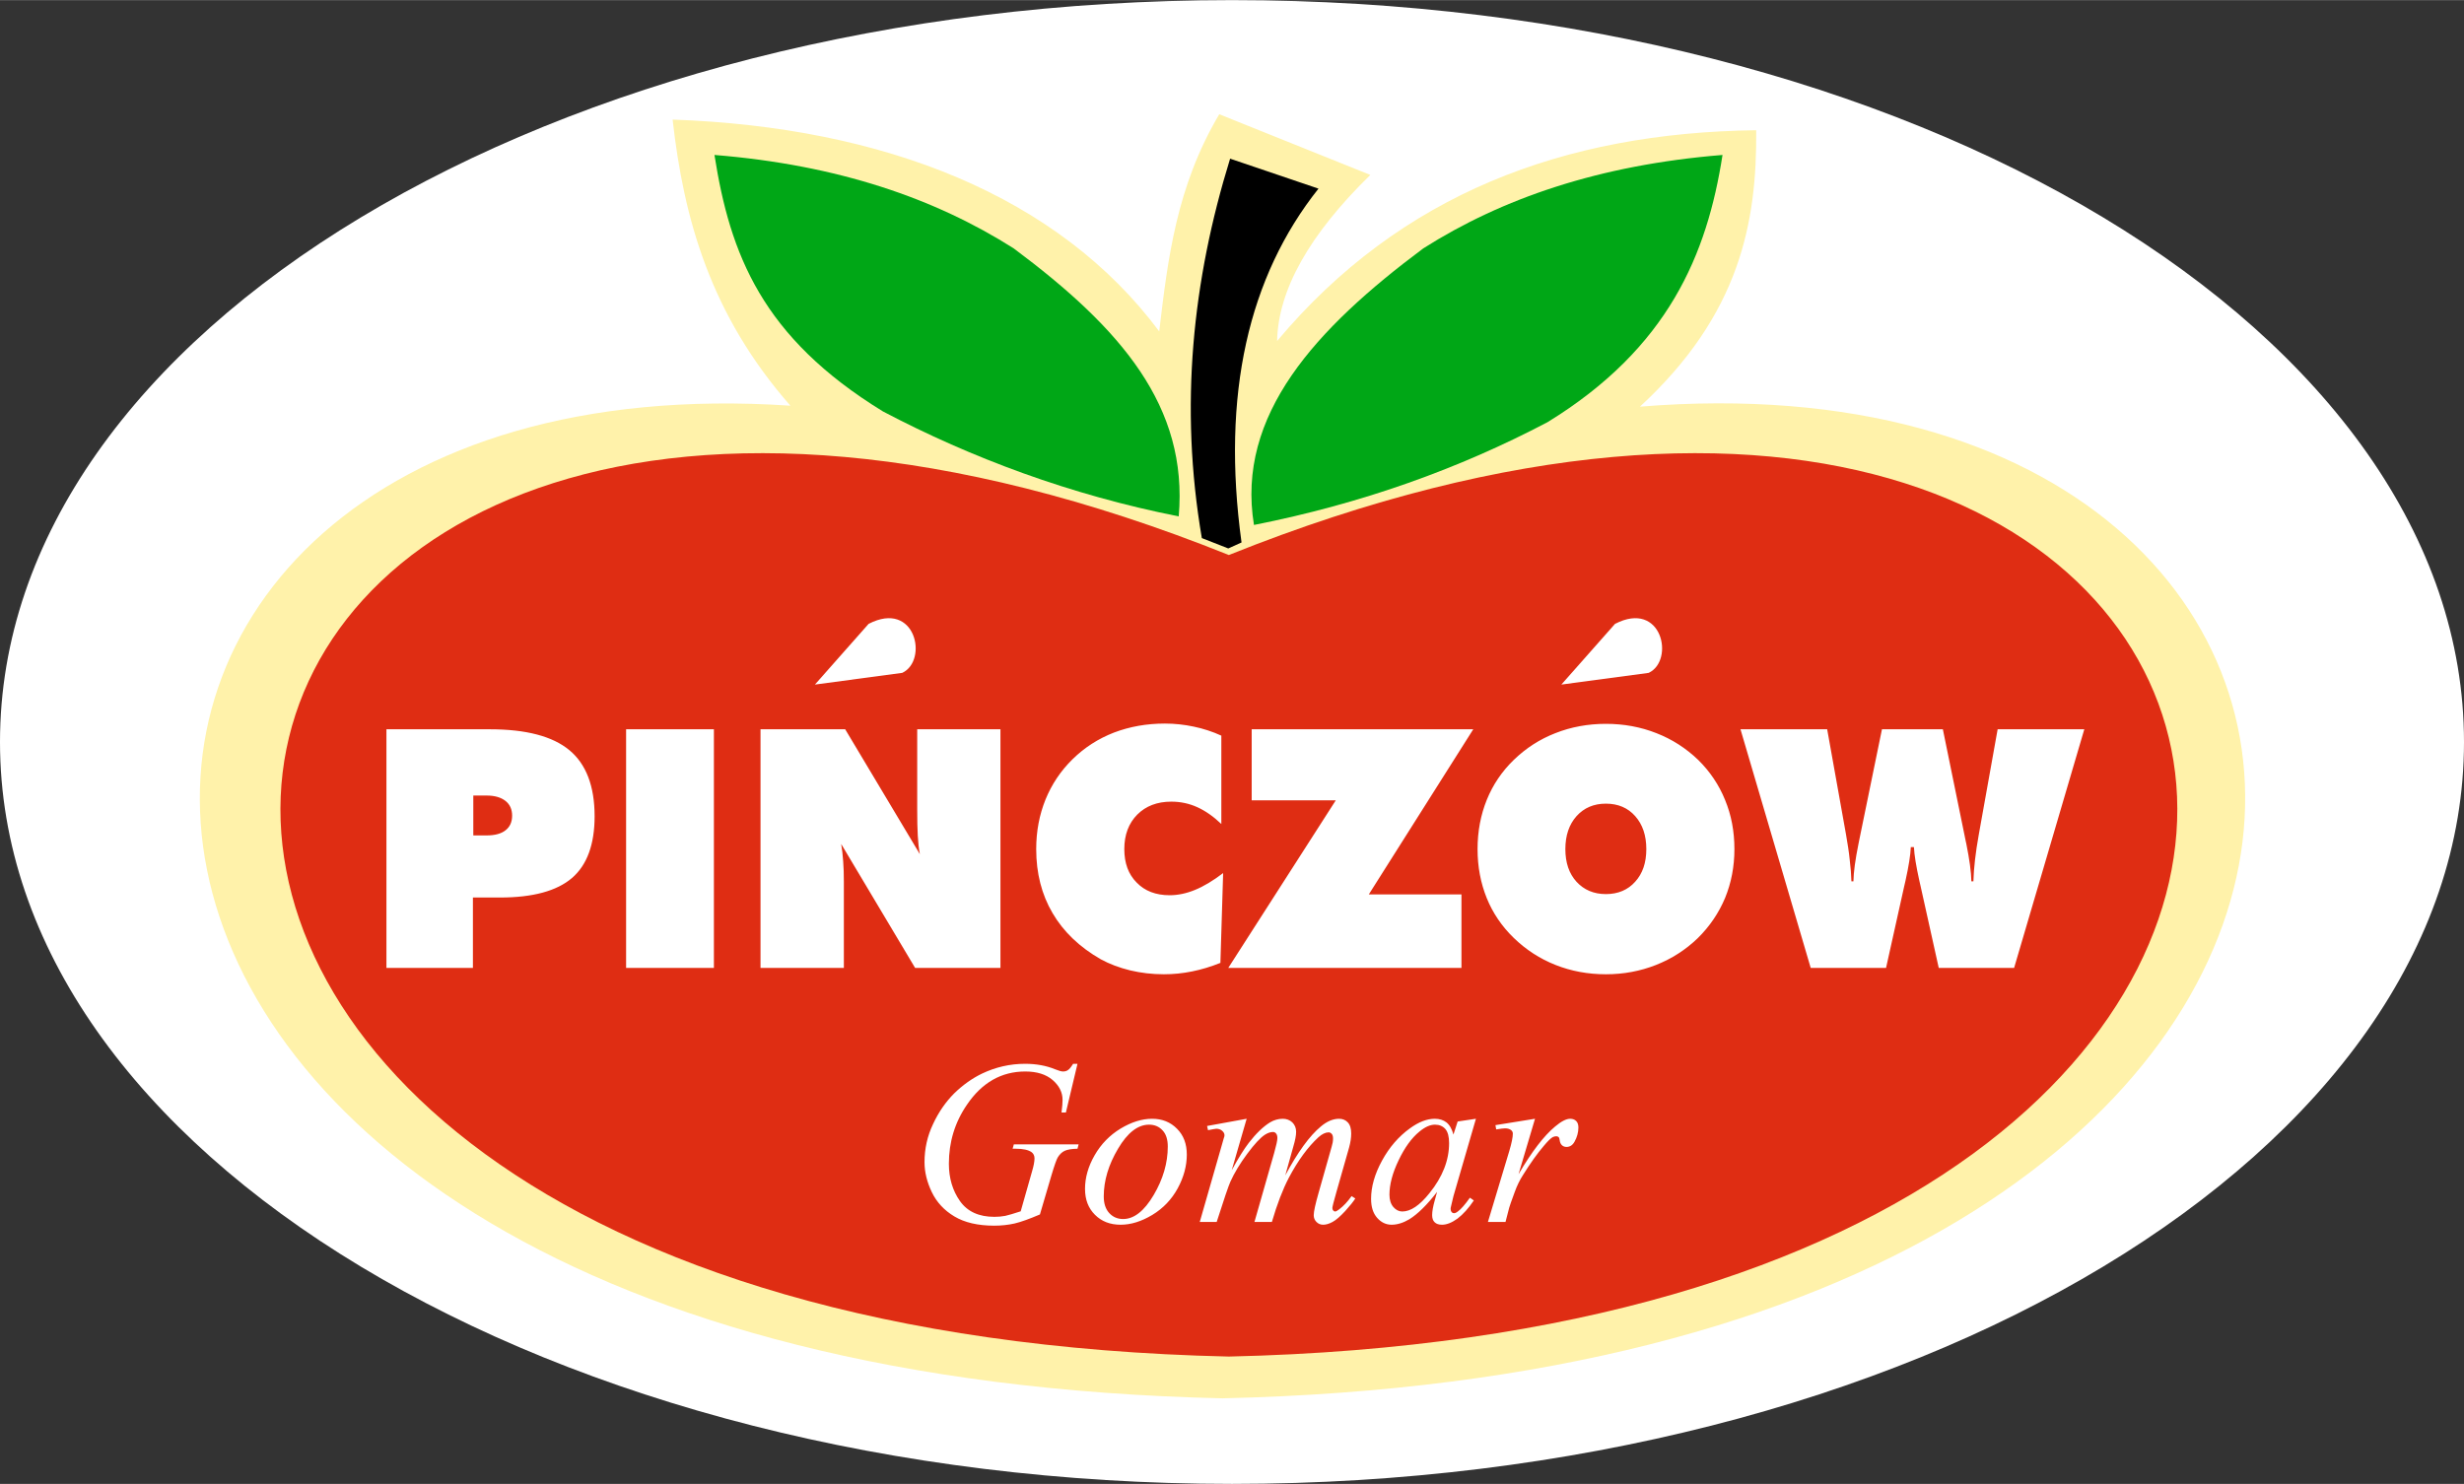
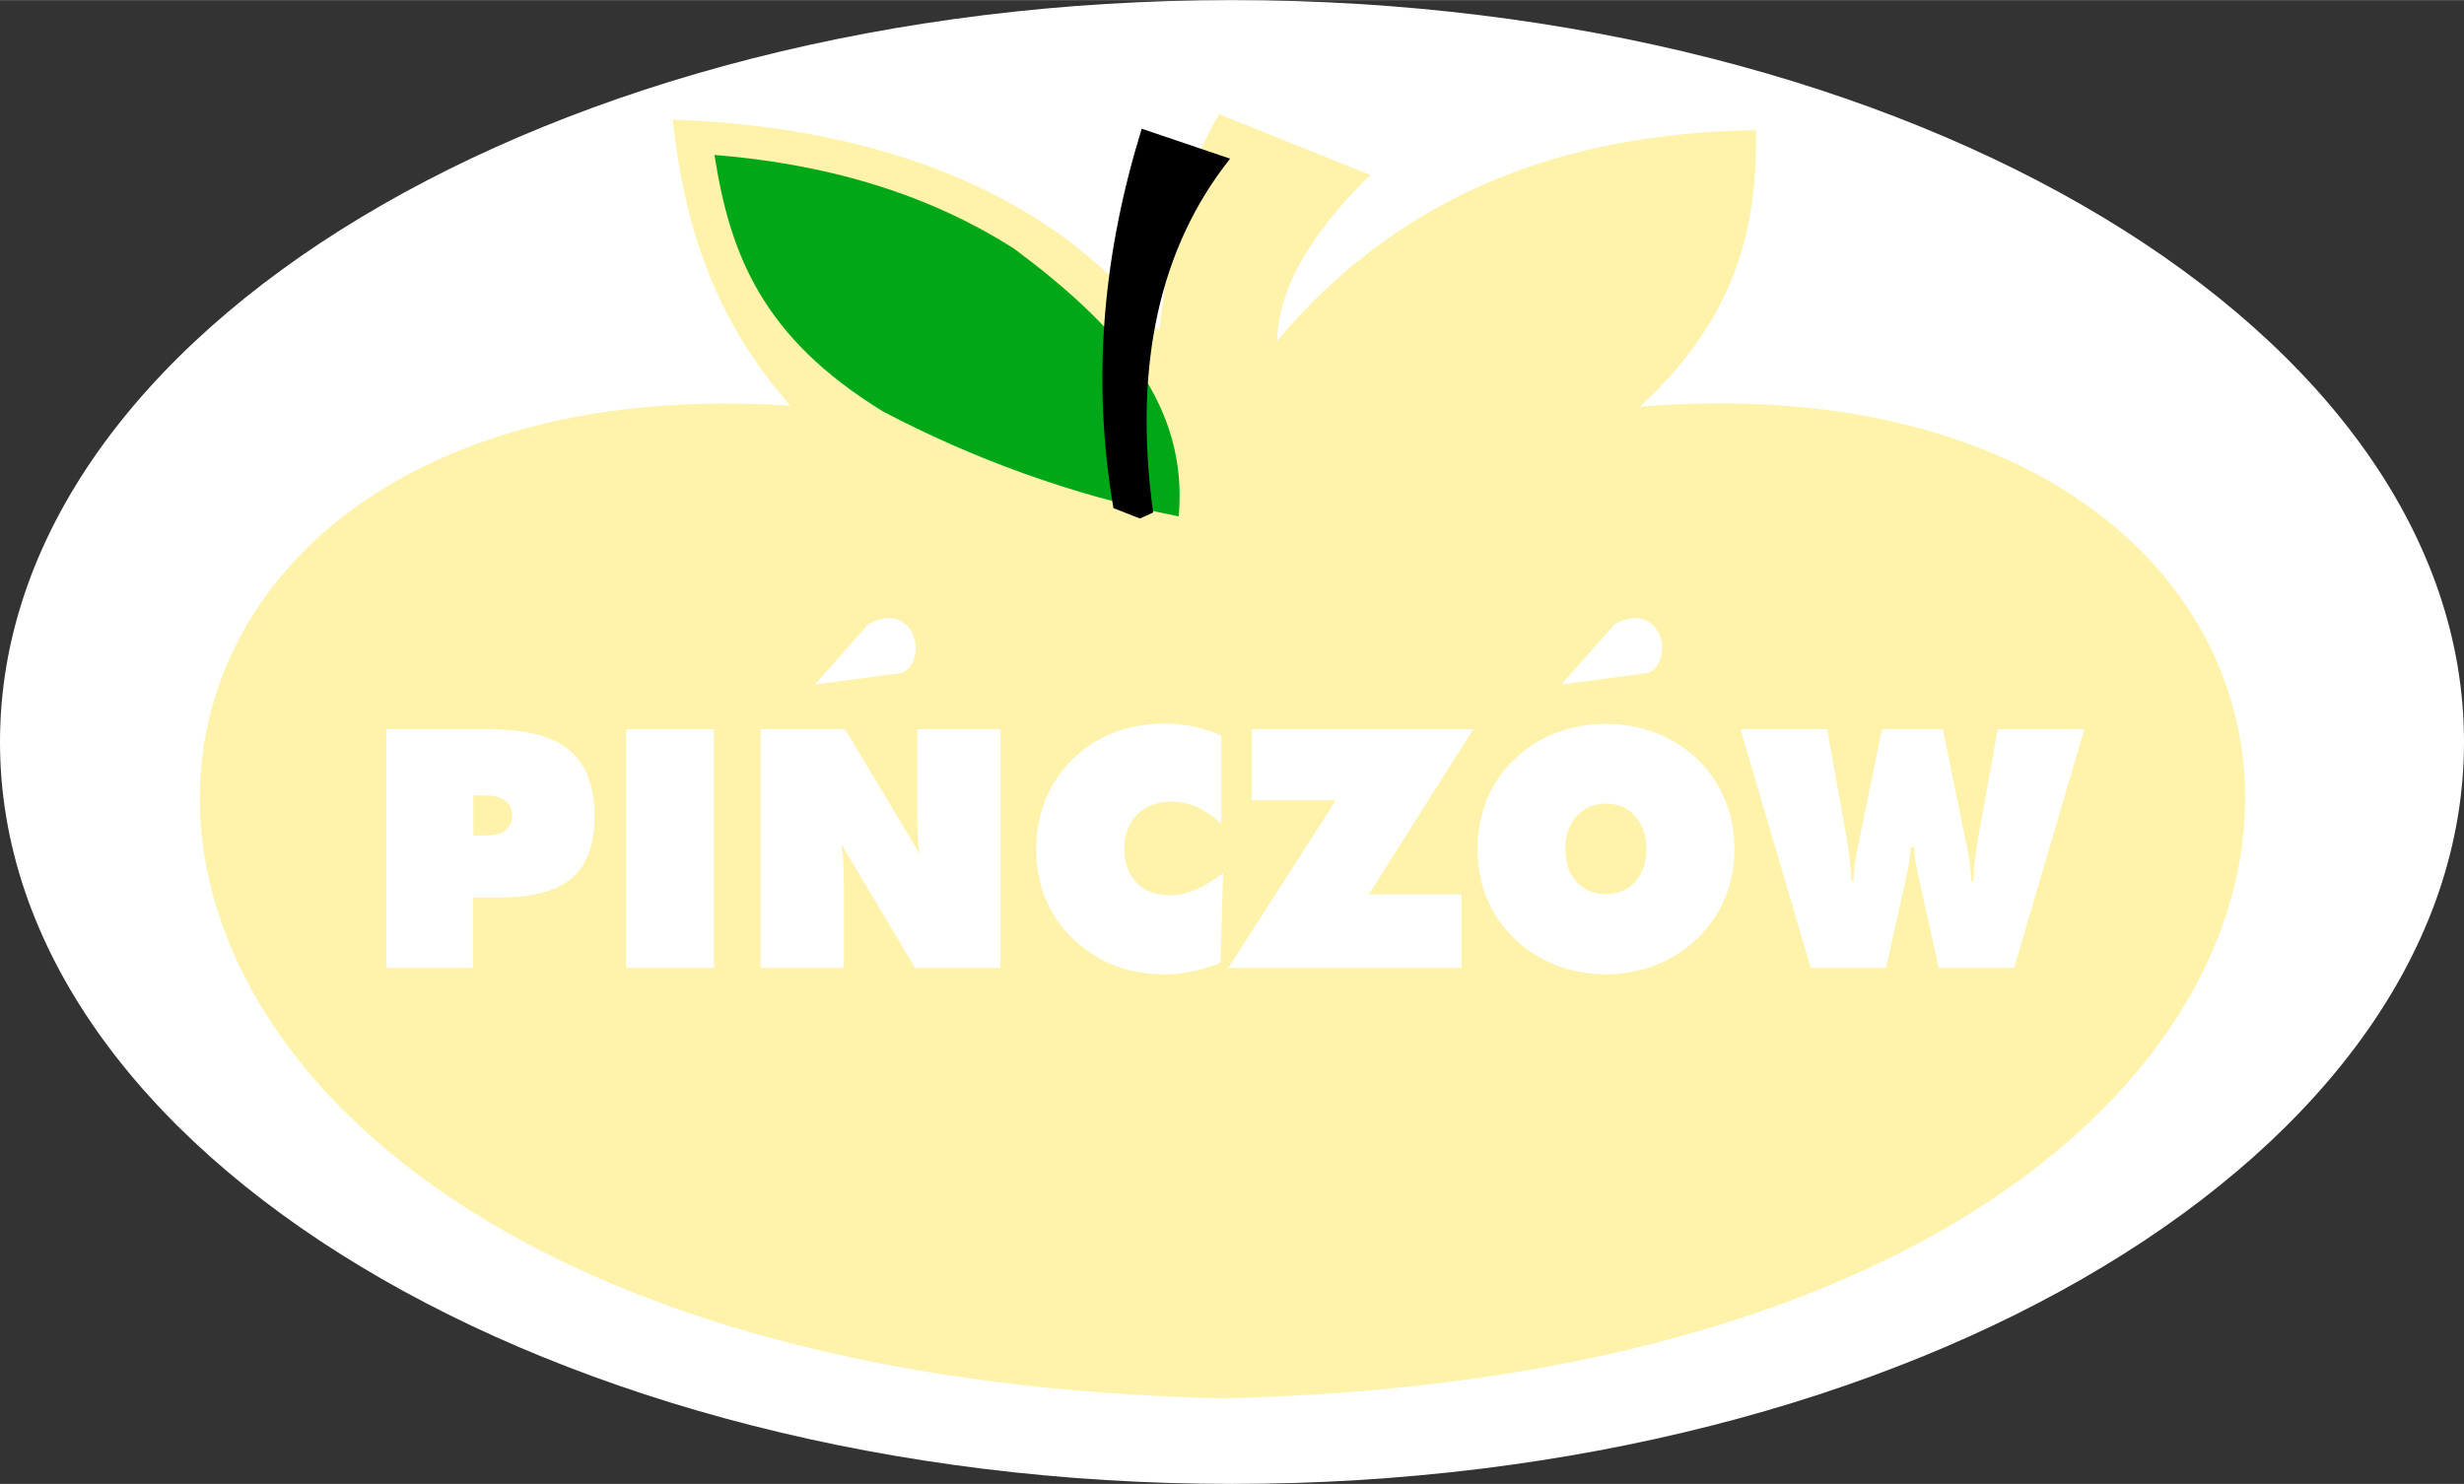
<svg xmlns="http://www.w3.org/2000/svg" xml:space="preserve" width="1079px" height="650px" version="1.1" style="shape-rendering:geometricPrecision; text-rendering:geometricPrecision; image-rendering:optimizeQuality; fill-rule:evenodd; clip-rule:evenodd" viewBox="0 0 1079 649.9">
  <rect x="0" y="0" width="1079" height="649.9" fill="#333333" stroke="none" />
  <defs>
    <style type="text/css">
   
    .fil4 {fill:black}
    .fil3 {fill:#00A716}
    .fil2 {fill:#DF2D13}
    .fil1 {fill:#FFF2AA}
    .fil0 {fill:white}
   
  </style>
  </defs>
  <g id="Warstwa_x0020_1">
    <path class="fil0" d="M0 324.95c0,-179.47 241.55,-324.95 539.5,-324.95 297.95,0 539.5,145.48 539.5,324.95 0,179.47 -241.55,324.95 -539.5,324.95 -297.95,0 -539.5,-145.48 -539.5,-324.95z" />
    <path class="fil1" d="M535.33 612.41c-567.53,-12.79 -555.16,-459.27 -189.22,-434.77 -35.07,-39.99 -46.7,-81.95 -51.57,-125.31 92.94,3.29 168.97,33.57 213.09,92.77 3.75,-31.7 7.5,-63.4 26.29,-95.11l66.15 26.58c-26.74,26.12 -40.36,50.37 -40.82,72.74 53.99,-64.45 125.81,-91.28 209.8,-92.32 0.33,40.37 -7.13,80.7 -50.91,121.07 372.23,-30.21 388.02,421.51 -182.81,434.35z" />
-     <path class="fil2" d="M538.12 594.12c-605.78,-13.67 -499.17,-551.25 0,-351.07 499.18,-200.18 605.83,337.4 0,351.07z" />
    <path class="fil0" d="M683.73 299.79l38.24 -5.13c11.5,-5.41 5.88,-32.12 -14.75,-21.45l-23.49 26.58zm-326.87 0l0 0 38.25 -5.13c11.5,-5.41 5.87,-32.12 -14.75,-21.45l-23.5 26.58zm479.89 71.19l0 0c-0.13,3.46 -0.92,8.38 -2.34,14.79l-0.58 2.5 -7.92 35.62 -32.99 0 -30.75 -104.52 37.96 0 8.25 46.07c0.7,4.04 1.29,7.71 1.62,11.08 0.41,3.38 0.67,6.5 0.75,9.46l0.87 0c0.09,-4.16 0.84,-9.58 2.21,-16.37 0.13,-0.58 0.21,-1.08 0.29,-1.46l10 -48.78 26.67 0 9.99 48.86 0.3 1.38c1.37,6.83 2.12,12.29 2.2,16.37l0.88 0c0.08,-2.96 0.33,-6.08 0.71,-9.46 0.37,-3.37 0.95,-7.04 1.66,-11.08l8.25 -46.07 37.95 0 -30.74 104.52 -33 0 -7.91 -35.62 -0.58 -2.54c-1.42,-6.41 -2.21,-11.29 -2.38,-14.75l-1.37 0zm-77.24 0.88l0 0c0,7.62 -1.38,14.79 -4.08,21.37 -2.75,6.58 -6.75,12.5 -12,17.66 -5.29,5.09 -11.38,9 -18.25,11.71 -6.87,2.71 -14.21,4.08 -21.96,4.08 -7.83,0 -15.2,-1.37 -22.04,-4.08 -6.87,-2.71 -12.95,-6.67 -18.28,-11.83 -5.21,-5.04 -9.17,-10.87 -11.83,-17.41 -2.67,-6.59 -4.04,-13.75 -4.04,-21.5 0,-7.79 1.37,-14.96 4.04,-21.58 2.66,-6.58 6.62,-12.46 11.83,-17.5 5.29,-5.12 11.33,-9.04 18.2,-11.71 6.83,-2.7 14.25,-4.08 22.12,-4.08 7.92,0 15.29,1.38 22.13,4.08 6.87,2.67 12.95,6.59 18.29,11.71 5.16,5.08 9.12,10.96 11.79,17.58 2.75,6.63 4.08,13.79 4.08,21.5zm-56.29 19.7l0 0c5.34,0 9.63,-1.83 12.83,-5.41 3.26,-3.58 4.88,-8.33 4.88,-14.29 0,-6 -1.62,-10.79 -4.88,-14.46 -3.2,-3.62 -7.49,-5.45 -12.83,-5.45 -5.29,0 -9.58,1.83 -12.87,5.49 -3.25,3.67 -4.87,8.46 -4.87,14.42 0,5.96 1.62,10.71 4.87,14.29 3.29,3.58 7.58,5.41 12.87,5.41zm-165.35 32.33l0 0 47.08 -73.4 -36.83 0 0 -31.12 97.03 0 -45.74 72.32 40.57 0 0 32.2 -102.11 0zm-3.04 -63.03l0 0c-3.45,-3.29 -6.95,-5.75 -10.54,-7.37 -3.58,-1.63 -7.41,-2.42 -11.37,-2.42 -6.21,0 -11.16,1.92 -14.91,5.67 -3.75,3.79 -5.67,8.83 -5.67,15.12 0,6.12 1.79,11.04 5.42,14.66 3.58,3.71 8.41,5.54 14.45,5.54 3.63,0 7.33,-0.79 11.08,-2.33 3.8,-1.54 7.88,-4 12.33,-7.37l-1.2 39.33c-4.13,1.66 -8.25,2.91 -12.38,3.74 -4.12,0.84 -8.24,1.25 -12.37,1.25 -5.12,0 -10.04,-0.58 -14.79,-1.71 -4.75,-1.16 -9.04,-2.79 -12.87,-4.87 -9.29,-5.33 -16.33,-12.08 -21.08,-20.2 -4.79,-8.13 -7.17,-17.5 -7.17,-28.04 0,-7.83 1.38,-15.04 4.09,-21.75 2.7,-6.62 6.62,-12.5 11.79,-17.58 5.25,-5.16 11.29,-9.04 18.16,-11.71 6.88,-2.62 14.33,-3.95 22.33,-3.95 4.25,0 8.46,0.46 12.58,1.33 4.17,0.87 8.21,2.17 12.12,3.96l0 38.7zm-201.8 63.03l0 0 0 -104.52 37.08 0 32.7 54.7c-0.46,-2.42 -0.75,-5.13 -0.91,-8.09 -0.17,-2.91 -0.25,-6.79 -0.25,-11.58l0 -35.03 36.45 0 0 104.52 -37.37 0 -32.37 -54.28c0.42,2.37 0.67,4.87 0.87,7.58 0.21,2.67 0.3,5.67 0.3,9l0 37.7 -36.5 0zm-58.86 -104.52l0 0 38.45 0 0 104.52 -38.45 0 0 -104.52zm-66.91 29.03l0 0 0 17.46 5.87 0c3.59,0 6.38,-0.75 8.25,-2.25 1.92,-1.5 2.88,-3.62 2.88,-6.41 0,-2.75 -0.96,-4.92 -2.92,-6.46 -2,-1.55 -4.71,-2.34 -8.21,-2.34l-5.87 0zm-38.04 75.49l0 0 0 -104.52 45.21 0c15.91,0 27.53,3.04 34.91,9.16 7.33,6.08 11.04,15.75 11.04,28.96 0,12.33 -3.33,21.37 -9.92,27.03 -6.62,5.67 -17.12,8.54 -31.49,8.54l-11.88 0 0 30.83 -37.87 0z" />
-     <path class="fil0" d="M654.86 492.76l17.33 -2.79 -7.21 24.28c5.83,-9.95 11.21,-16.91 16,-20.87 2.7,-2.29 4.91,-3.41 6.62,-3.41 1.09,0 1.96,0.33 2.63,1 0.62,0.62 0.96,1.58 0.96,2.79 0,2.2 -0.59,4.29 -1.71,6.29 -0.84,1.5 -2,2.25 -3.5,2.25 -0.75,0 -1.42,-0.21 -2,-0.75 -0.54,-0.5 -0.88,-1.25 -1,-2.29 -0.09,-0.63 -0.21,-1.05 -0.46,-1.25 -0.29,-0.25 -0.58,-0.38 -0.96,-0.38 -0.58,0 -1.08,0.13 -1.62,0.38 -0.88,0.5 -2.21,1.79 -3.96,3.91 -2.79,3.25 -5.79,7.46 -9.04,12.67 -1.42,2.2 -2.63,4.66 -3.63,7.45 -1.41,3.8 -2.2,6.09 -2.41,6.84l-1.63 6.29 -7.7 0 9.33 -31c1.08,-3.62 1.58,-6.16 1.58,-7.71 0,-0.58 -0.25,-1.08 -0.71,-1.49 -0.7,-0.55 -1.58,-0.8 -2.71,-0.8 -0.66,0 -1.99,0.17 -3.87,0.46l-0.33 -1.87zm-26.46 -0.21l0 0c-2.16,0 -4.41,1.04 -6.83,3.04 -3.42,2.79 -6.46,7 -9.12,12.58 -2.67,5.54 -4,10.58 -4,15.08 0,2.25 0.58,4.04 1.71,5.38 1.12,1.29 2.45,1.95 3.91,1.95 3.67,0 7.62,-2.66 11.91,-8.04 5.76,-7.12 8.59,-14.45 8.59,-21.91 0,-2.83 -0.54,-4.87 -1.63,-6.17 -1.12,-1.24 -2.62,-1.91 -4.54,-1.91zm17.92 -2.58l0 0 -9.84 33.87 -1.08 4.54c-0.12,0.45 -0.17,0.79 -0.17,1.12 0,0.5 0.17,1 0.5,1.38 0.3,0.33 0.63,0.45 1,0.45 0.46,0 1.05,-0.25 1.71,-0.79 1.34,-0.96 3.09,-2.95 5.25,-6l1.71 1.21c-2.33,3.46 -4.71,6.08 -7.12,7.92 -2.46,1.79 -4.75,2.71 -6.79,2.71 -1.46,0 -2.54,-0.38 -3.25,-1.09 -0.75,-0.71 -1.09,-1.75 -1.09,-3.12 0,-1.63 0.38,-3.75 1.13,-6.42l1.04 -3.75c-4.42,5.71 -8.46,9.67 -12.12,11.96 -2.67,1.58 -5.25,2.42 -7.8,2.42 -2.45,0 -4.58,-1.01 -6.37,-3.05 -1.75,-2 -2.62,-4.75 -2.62,-8.29 0,-5.29 1.58,-10.87 4.79,-16.74 3.21,-5.88 7.29,-10.58 12.21,-14.13 3.83,-2.79 7.45,-4.2 10.91,-4.2 2.04,0 3.71,0.54 5.08,1.58 1.38,1.08 2.38,2.83 3.08,5.33l1.84 -5.71 8 -1.2zm-100.4 0l0 0 -6.54 22.53c2.91,-5.33 5.41,-9.29 7.45,-11.95 3.17,-4.09 6.29,-7.13 9.33,-9 1.75,-1.04 3.63,-1.58 5.58,-1.58 1.63,0 3.05,0.54 4.17,1.58 1.09,1.08 1.67,2.46 1.67,4.12 0,1.63 -0.42,3.75 -1.21,6.42l-3.54 12.66c5.46,-10.16 10.62,-17.28 15.54,-21.37 2.71,-2.29 5.37,-3.41 8.04,-3.41 1.54,0 2.83,0.54 3.79,1.58 1,1.04 1.5,2.66 1.5,4.87 0,1.92 -0.33,3.96 -0.92,6.13l-5.54 19.45c-1.21,4.21 -1.79,6.58 -1.79,7.04 0,0.46 0.13,0.88 0.46,1.17 0.17,0.25 0.46,0.37 0.79,0.37 0.34,0 0.92,-0.33 1.75,-0.95 1.92,-1.46 3.71,-3.38 5.42,-5.79l1.62 1.04c-0.83,1.33 -2.29,3.16 -4.41,5.5 -2.17,2.33 -3.96,3.91 -5.5,4.75 -1.5,0.83 -2.88,1.25 -4.17,1.25 -1.17,0 -2.13,-0.42 -2.92,-1.21 -0.79,-0.8 -1.2,-1.75 -1.2,-2.96 0,-1.58 0.7,-4.79 2.08,-9.63l4.54 -16.03c1.08,-3.71 1.62,-5.75 1.67,-6.13 0.12,-0.62 0.16,-1.25 0.16,-1.83 0,-0.83 -0.16,-1.5 -0.54,-1.96 -0.41,-0.46 -0.88,-0.71 -1.37,-0.71 -1.38,0 -2.88,0.71 -4.46,2.13 -4.63,4.25 -8.96,10.16 -13,17.79 -2.63,5.04 -5.12,11.5 -7.41,19.33l-7.63 0 8.63 -30.21c0.91,-3.29 1.41,-5.45 1.41,-6.54 0,-0.91 -0.21,-1.58 -0.58,-2 -0.38,-0.46 -0.79,-0.66 -1.33,-0.66 -1.13,0 -2.3,0.41 -3.55,1.2 -2,1.3 -4.58,4.09 -7.74,8.34 -3.17,4.29 -5.63,8.33 -7.38,12.24 -0.83,1.84 -2.83,7.71 -6,17.63l-7.41 0 9.29 -32.37 1.2 -4.21c0.25,-0.63 0.34,-1.08 0.34,-1.38 0,-0.75 -0.34,-1.37 -1,-1.95 -0.67,-0.59 -1.5,-0.92 -2.58,-0.92 -0.42,0 -1.63,0.25 -3.63,0.63l-0.42 -1.84 17.34 -3.16zm-34.54 12.16l0 0c0,-3.08 -0.75,-5.46 -2.29,-7.08 -1.54,-1.67 -3.5,-2.5 -5.92,-2.5 -4.91,0 -9.46,3.54 -13.58,10.54 -4.16,7 -6.25,13.95 -6.25,20.91 0,3.17 0.84,5.58 2.42,7.29 1.62,1.75 3.67,2.59 6.08,2.59 4.75,0 9.21,-3.5 13.33,-10.46 4.13,-7 6.21,-14.08 6.21,-21.29zm8.33 3.5l0 0c0,4.96 -1.33,9.92 -4,14.83 -2.66,4.88 -6.37,8.75 -11.12,11.63 -4.79,2.87 -9.37,4.29 -13.87,4.29 -4.63,0 -8.34,-1.46 -11.25,-4.38 -2.92,-2.92 -4.33,-6.66 -4.33,-11.33 0,-4.87 1.37,-9.79 4.2,-14.71 2.84,-4.96 6.67,-8.83 11.38,-11.7 4.75,-2.84 9.33,-4.29 13.79,-4.29 4.41,0 8.04,1.45 10.91,4.37 2.88,2.87 4.29,6.62 4.29,11.29zm-47.87 -39.74l0 0 -5.08 21.33 -1.91 0c0.33,-2.5 0.45,-4.34 0.45,-5.54 0,-3.25 -1.45,-6.17 -4.33,-8.67 -2.91,-2.5 -6.91,-3.75 -12,-3.75 -10.41,0 -18.95,4.83 -25.53,14.54 -5.29,7.71 -7.92,16.33 -7.92,25.87 0,6.29 1.62,11.75 4.87,16.37 3.25,4.59 8.29,6.88 15.04,6.88 1.67,0 3.25,-0.13 4.75,-0.42 1.5,-0.33 3.75,-1 6.79,-2l4.96 -17.45c0.71,-2.38 1.09,-4.34 1.09,-5.75 0,-1.17 -0.47,-2.13 -1.34,-2.75 -1.42,-0.96 -3.66,-1.46 -6.83,-1.46l-1.42 0 0.54 -1.92 28.37 0 -0.5 1.92c-2.58,0.04 -4.45,0.37 -5.62,0.92 -1.17,0.54 -2.21,1.54 -3.04,2.91 -0.54,0.92 -1.46,3.5 -2.75,7.83l-5.04 17.12c-4.58,1.96 -8.29,3.3 -11.08,3.96 -2.83,0.63 -5.8,0.96 -8.92,0.96 -7.16,0 -13,-1.37 -17.45,-4.04 -4.46,-2.66 -7.75,-6.21 -9.88,-10.62 -2.12,-4.42 -3.21,-8.79 -3.21,-13.17 0,-5.87 1.25,-11.45 3.75,-16.7 2.46,-5.29 5.59,-9.75 9.25,-13.42 3.71,-3.62 7.75,-6.5 12.09,-8.62 6.03,-2.88 12.33,-4.33 18.95,-4.33 4.83,0 9.25,0.79 13.17,2.41 1.58,0.63 2.7,0.96 3.45,0.96 0.84,0 1.59,-0.21 2.13,-0.62 0.62,-0.34 1.37,-1.3 2.29,-2.75l1.91 0z" />
    <path class="fil3" d="M516.17 226.13c-47.37,-9.37 -90.9,-25.66 -129.48,-45.95 -52.99,-32.49 -67.03,-68.91 -73.82,-112.36 54.2,4.38 96.61,19.08 131.02,40.91 47.08,35.08 76.45,69.24 72.28,117.4z" />
-     <path class="fil3" d="M549.12 229.88c47.41,-9.37 89.95,-24.7 128.57,-45.03 52.95,-32.5 69.86,-73.58 76.61,-117.03 -54.16,4.38 -96.61,19.08 -131.02,40.91 -47.04,35.08 -82.07,72.99 -74.16,121.15z" />
-     <path class="fil4" d="M538.67 69.45l38.7 13.12c-30.66,38.58 -42.58,90.15 -33.7,154.98l-5.8 2.62 -11.58 -4.54c-9.87,-57.74 -4.12,-112.82 12.38,-166.18z" />
+     <path class="fil4" d="M538.67 69.45c-30.66,38.58 -42.58,90.15 -33.7,154.98l-5.8 2.62 -11.58 -4.54c-9.87,-57.74 -4.12,-112.82 12.38,-166.18z" />
  </g>
</svg>